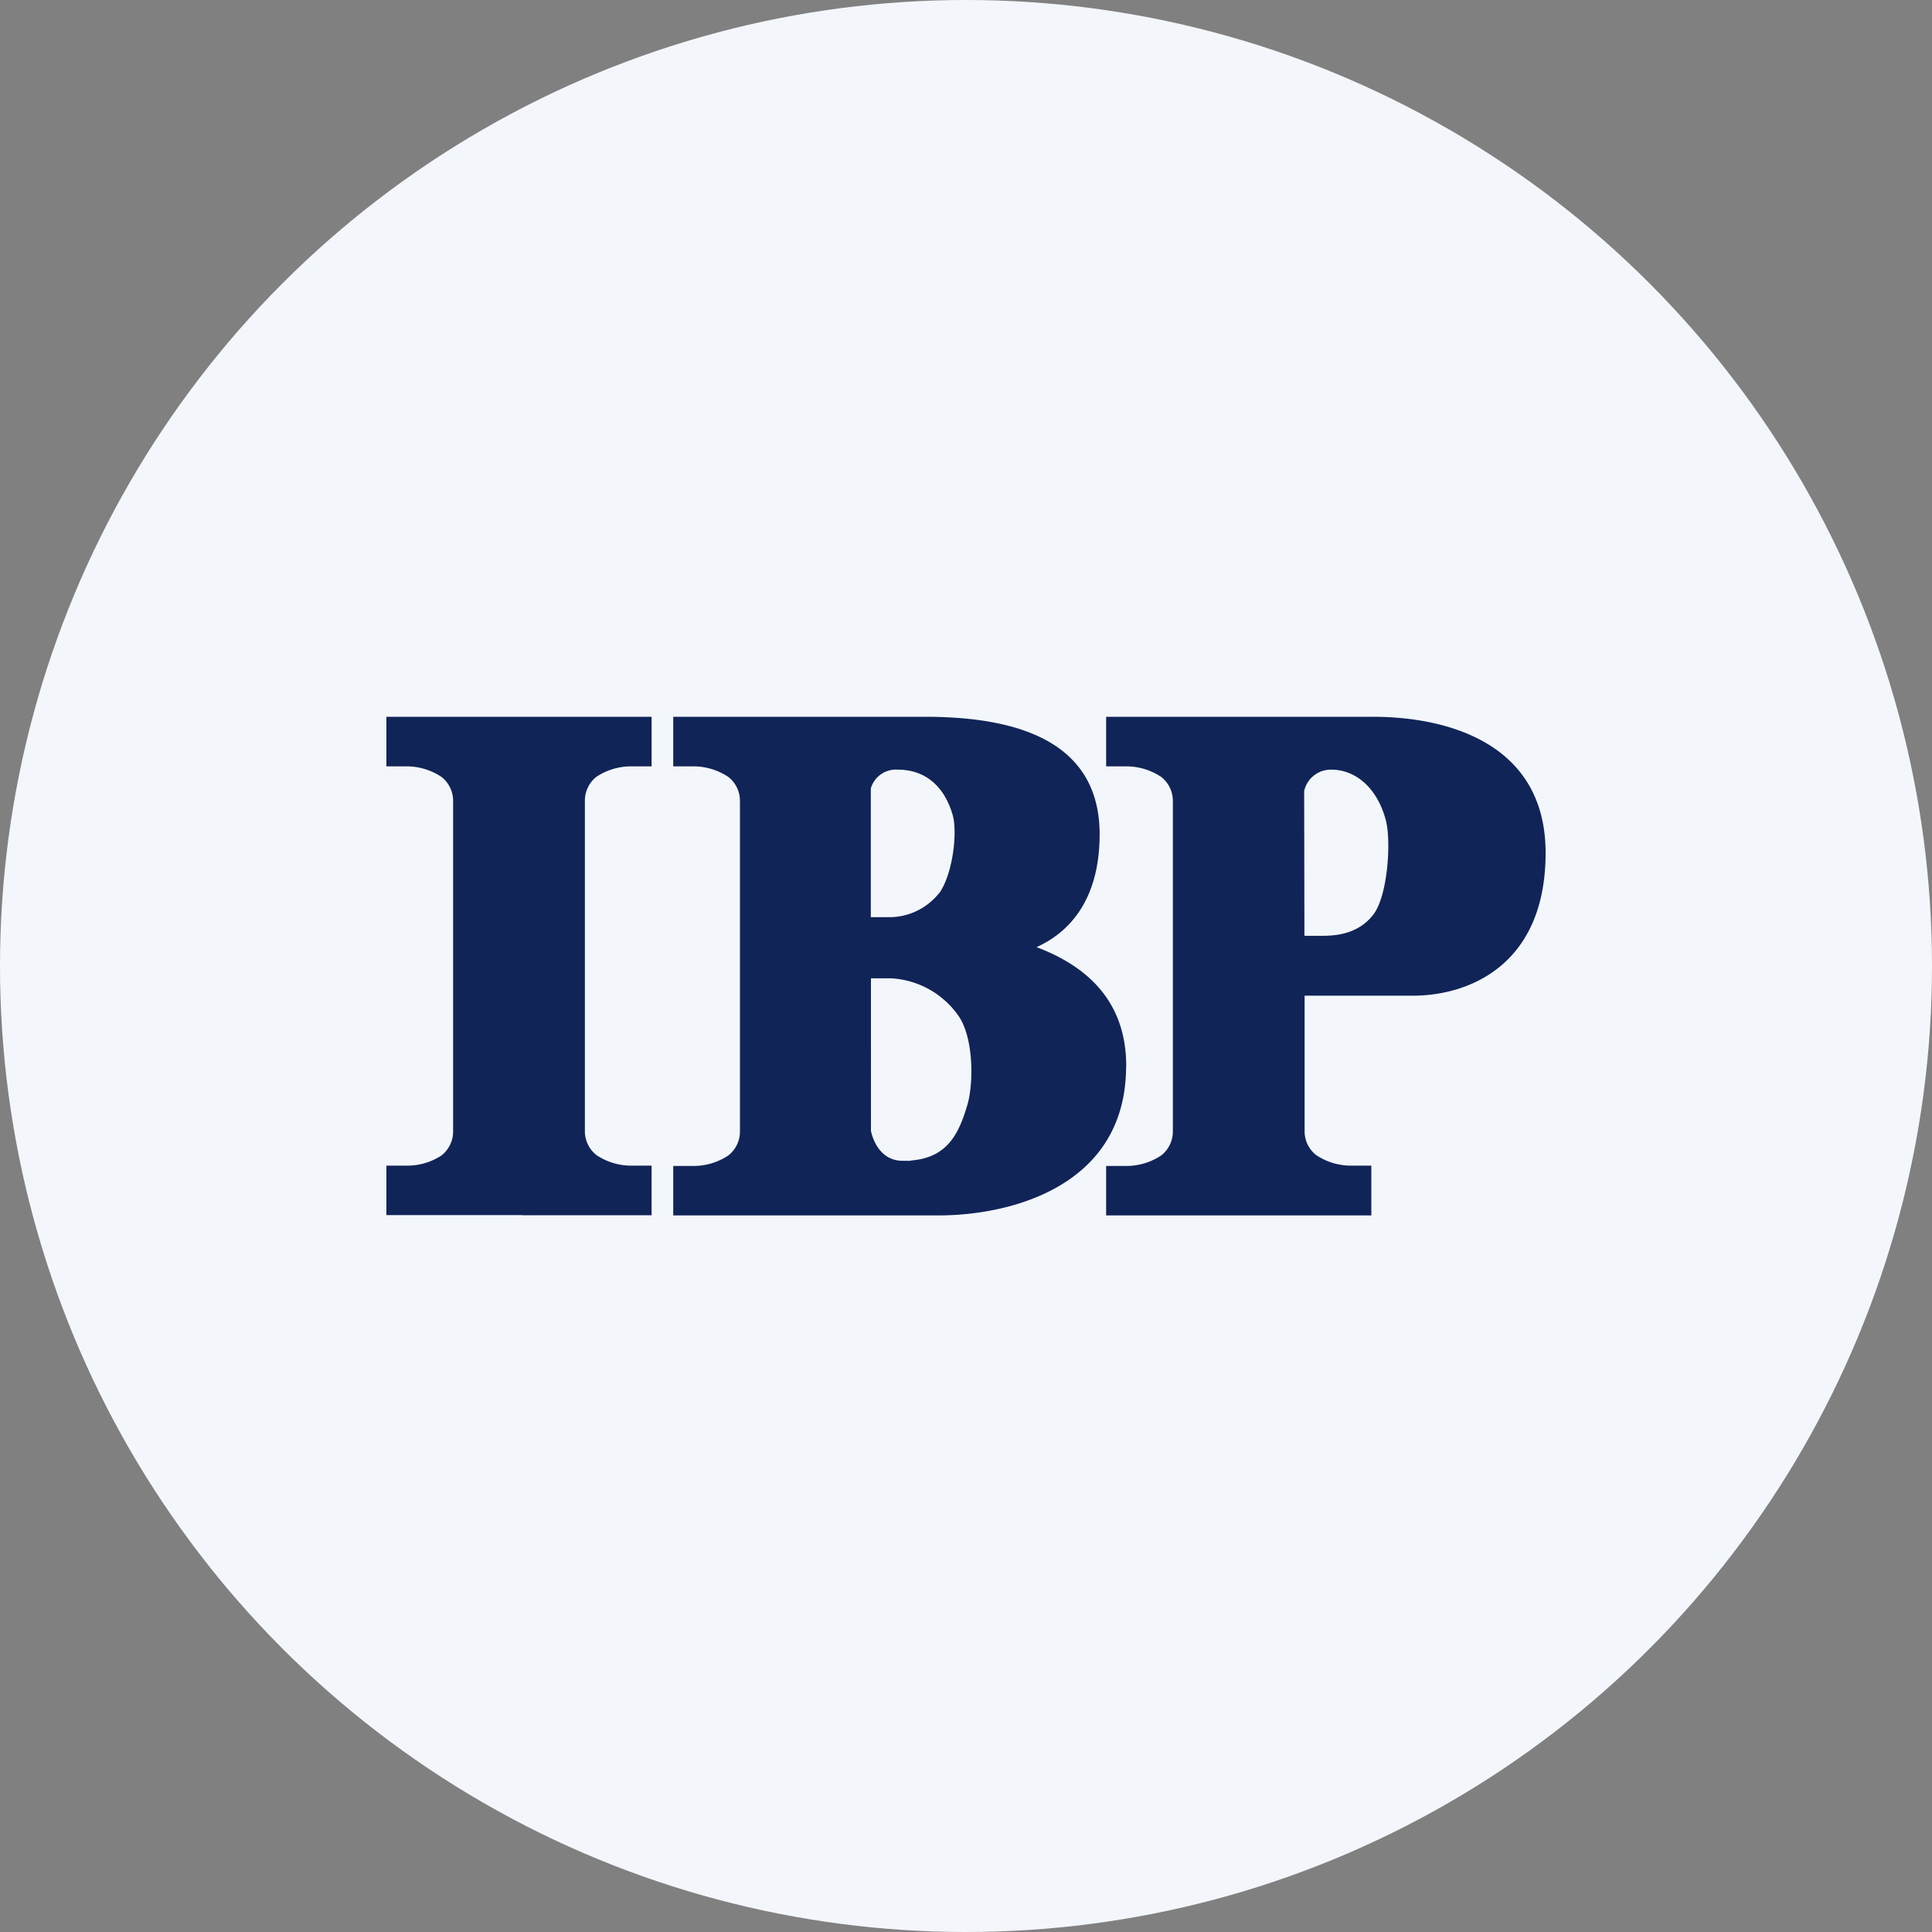
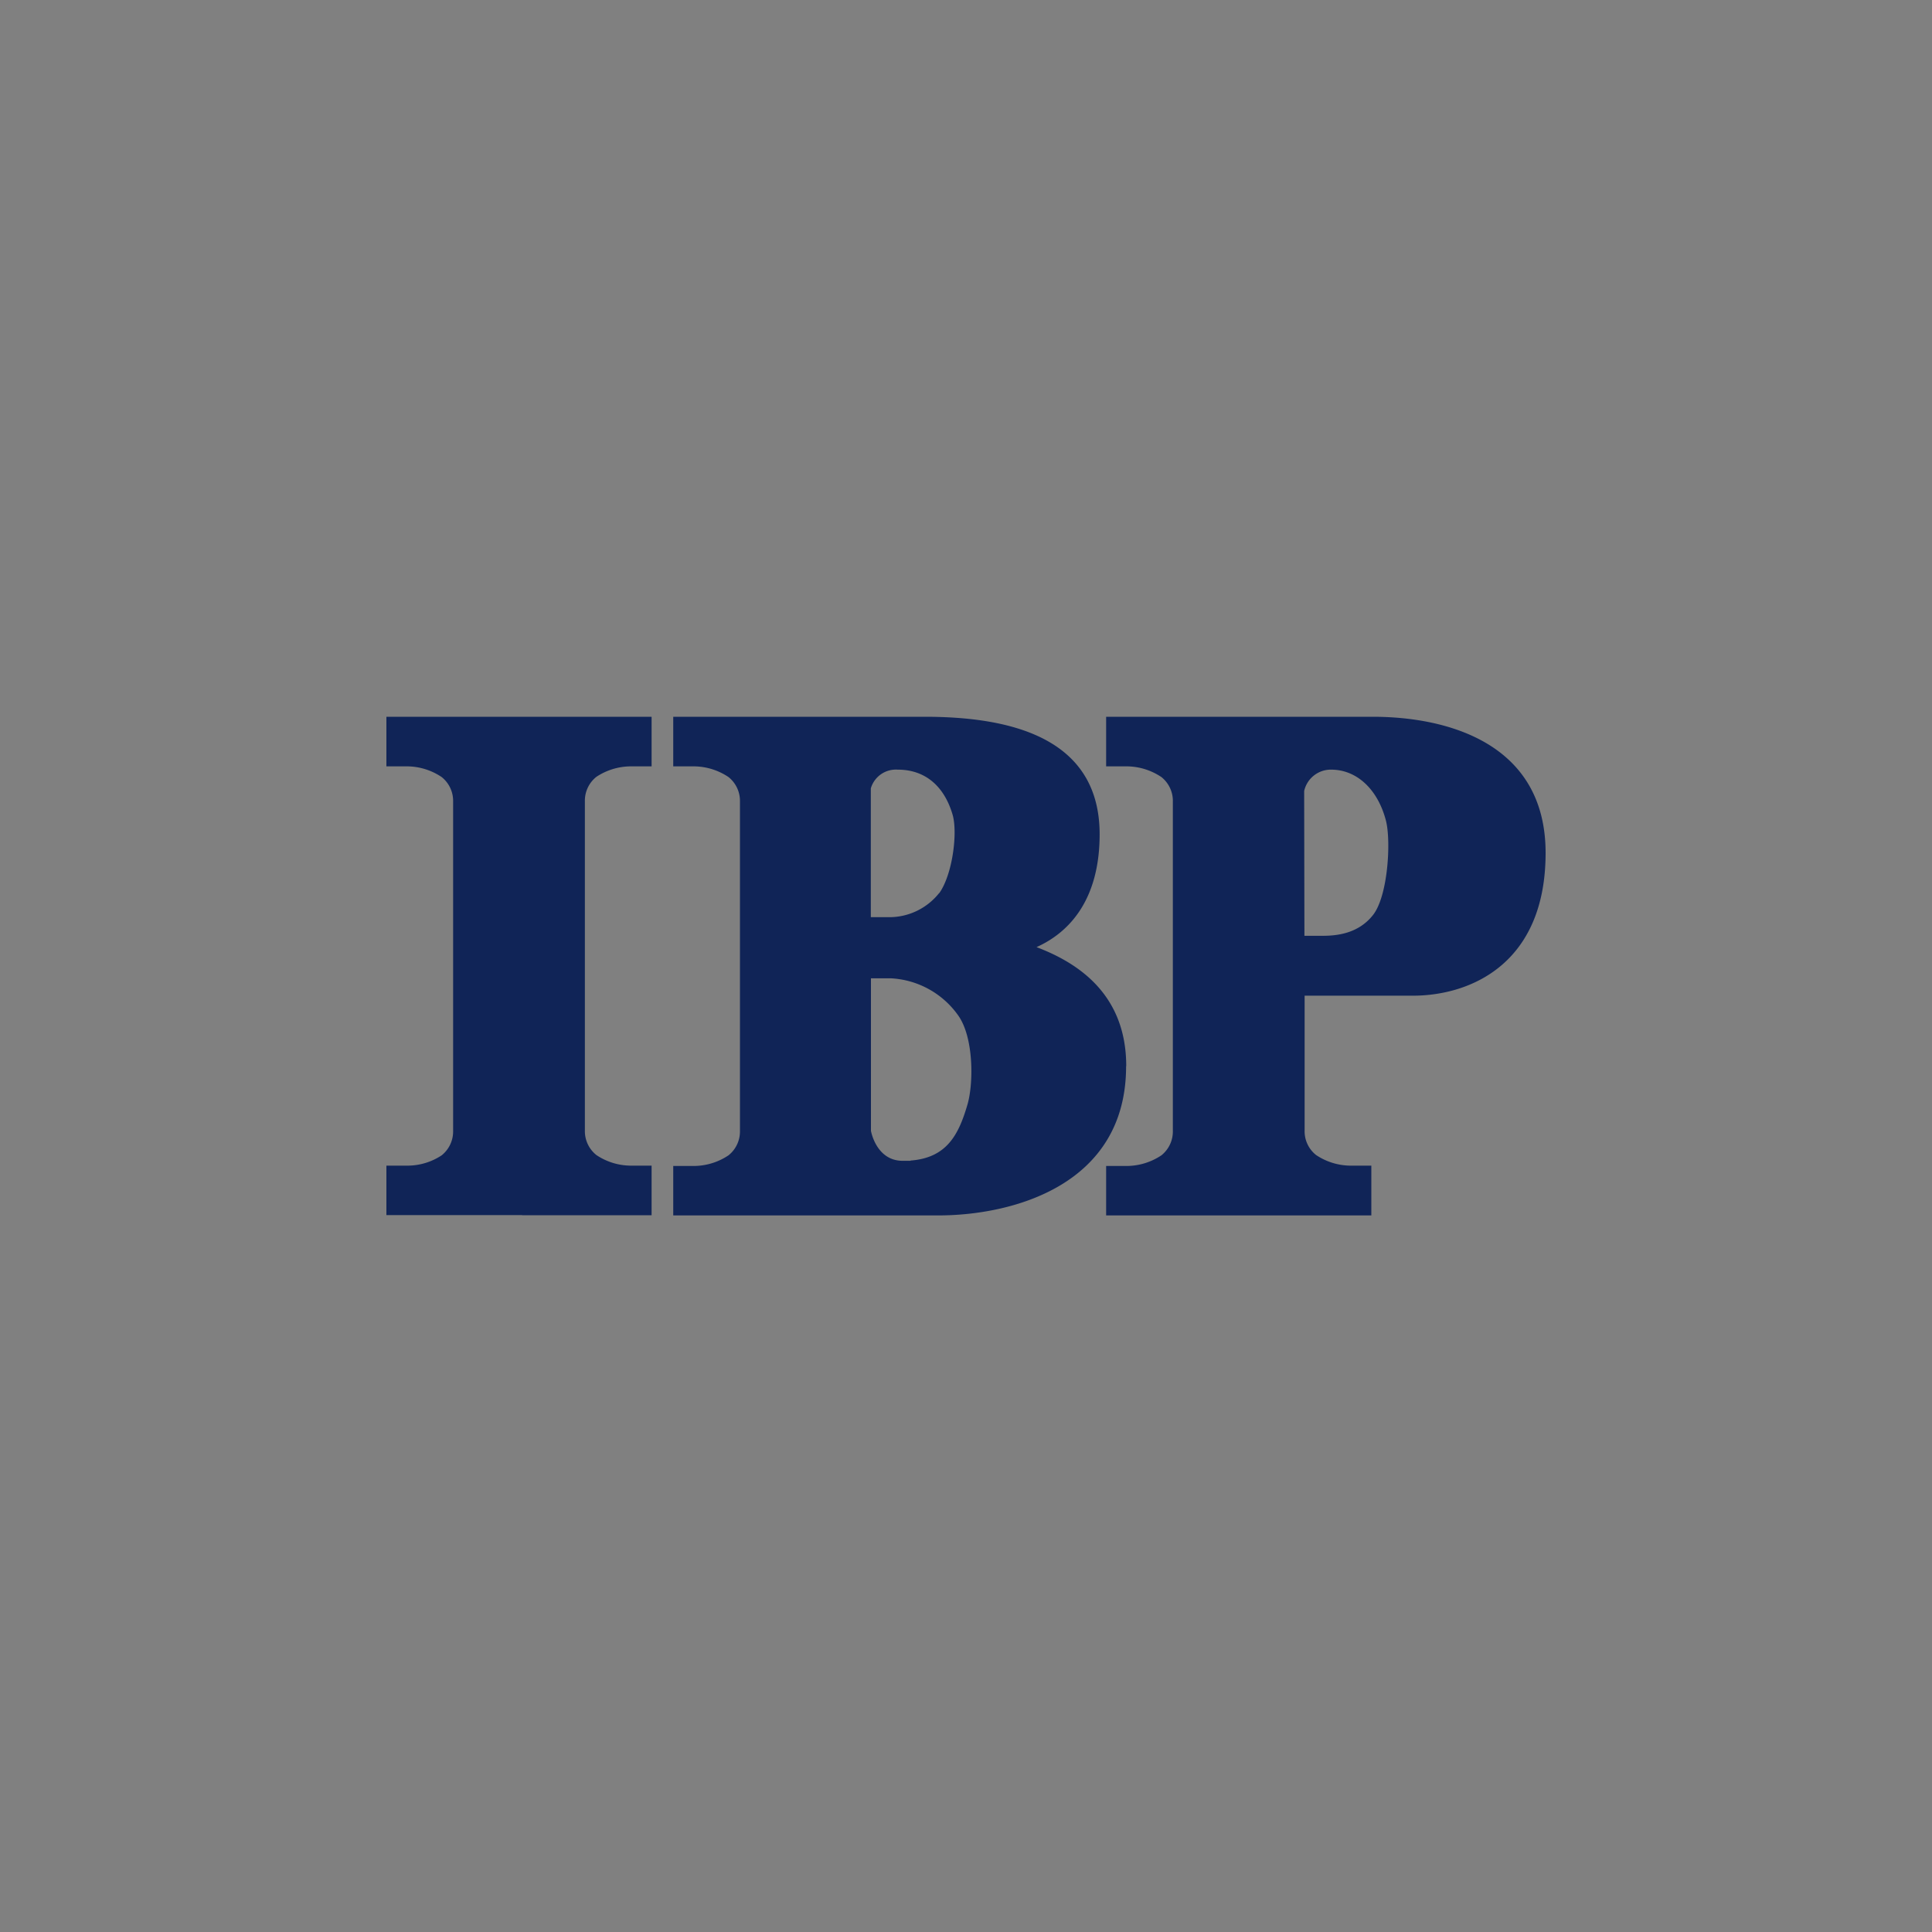
<svg xmlns="http://www.w3.org/2000/svg" id="Layer_1" data-name="Layer 1" viewBox="0 0 300 300" width="300" height="300">
  <rect x="0" y="0" width="300" height="300" fill="#808080" stroke="none" />
  <defs>
    <clipPath id="bz_circular_clip">
      <circle cx="150.0" cy="150.0" r="150.0" />
    </clipPath>
  </defs>
  <g clip-path="url(#bz_circular_clip)">
-     <path d="M-1.5-1.5h303v303H-1.5Z" fill="#f3f7fc" />
    <path d="M81.07,188.7h20.11V181s-3,0-3.3,0a9.66,9.66,0,0,1-5.28-1.65,4.74,4.74,0,0,1-1.78-3.81V124.44a4.73,4.73,0,0,1,1.78-3.81A9.75,9.75,0,0,1,97.88,119h3.3V111.3H60V119h3.3a9.72,9.72,0,0,1,5.28,1.66,4.73,4.73,0,0,1,1.78,3.81v51.12a4.74,4.74,0,0,1-1.78,3.81A9.63,9.63,0,0,1,63.3,181c-.31,0-3.3,0-3.3,0v7.68H81.07Z" fill="#102457" />
    <path d="M202.51,122.83a4.24,4.24,0,0,1,4.19-3.32c4,0,7.26,3.08,8.51,7.93.81,3.16.32,11.67-2,14.63s-5.74,3.24-7.85,3.24h-2.81Zm10.68-11.53H171.76V119h3.3a9.78,9.78,0,0,1,5.28,1.66,4.73,4.73,0,0,1,1.78,3.81v51.12a4.74,4.74,0,0,1-1.78,3.81,9.77,9.77,0,0,1-5.28,1.65c-.32,0-3.3,0-3.3,0v7.68h41.18V181s-3,0-3.3,0a9.71,9.71,0,0,1-5.28-1.65,4.7,4.7,0,0,1-1.78-3.81V154.61h16.79c8.93,0,20.63-4.93,20.63-22.17s-15.59-21.14-26.81-21.14" fill="#102457" />
    <path d="M145.84,138.66a9.88,9.88,0,0,1-7.81,3.76h-2.81v-20a4.06,4.06,0,0,1,4.19-2.91c4.38,0,7.26,2.71,8.51,7,.81,2.77,0,9.28-2.08,12.19m-4.46,41.55h0l-.46,0h-.75c-4.14,0-4.93-4.66-4.93-4.66V151.91h3.07a13.66,13.66,0,0,1,10.48,5.77c2.44,3.43,2.39,10.6,1.43,13.86-1.37,4.68-3.21,8.24-8.82,8.67m33.48-14.67c0-11.09-7.4-16-13.93-18.47,5.3-2.38,9.8-7.58,9.8-17.52,0-14.92-13.65-18.25-27.13-18.25H104.54V119h3.3a9.75,9.75,0,0,1,5.28,1.66,4.73,4.73,0,0,1,1.78,3.81v51.12a4.74,4.74,0,0,1-1.78,3.81,9.74,9.74,0,0,1-5.28,1.65c-.32,0-3.3,0-3.3,0v7.68h41.15c11.5,0,29.17-4.66,29.17-23.16" fill="#102457" />
  </g>
</svg>